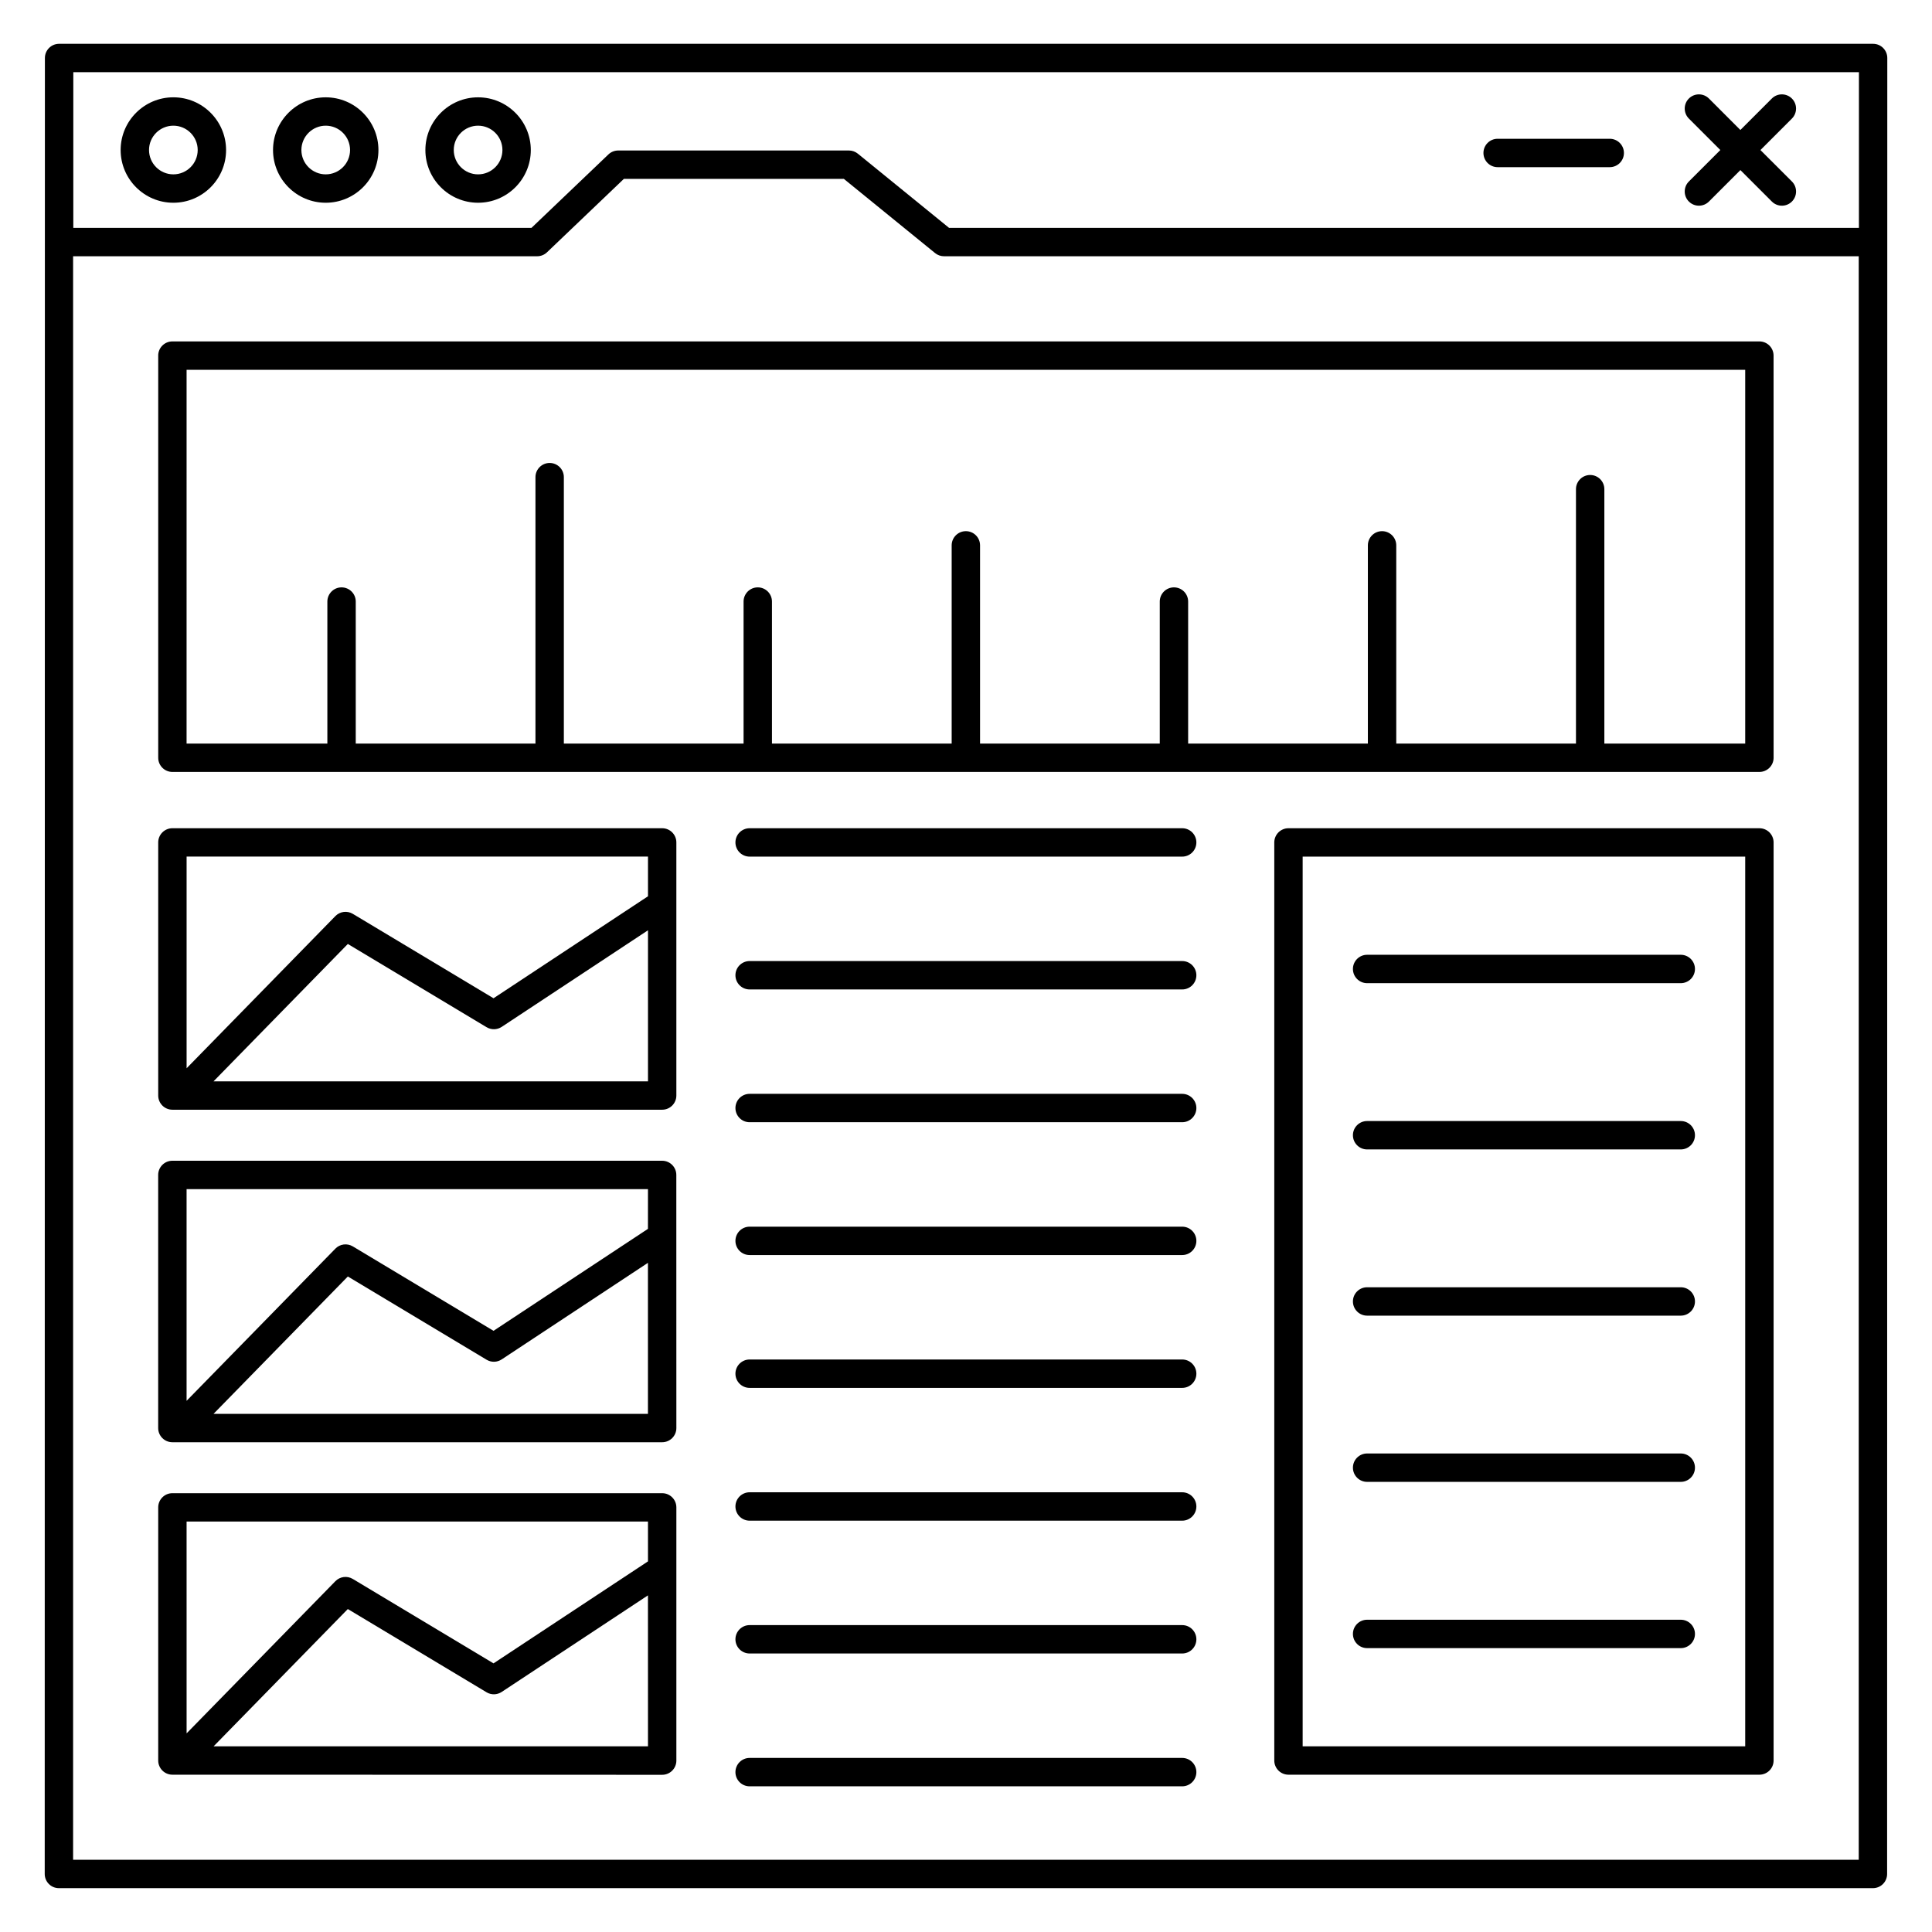
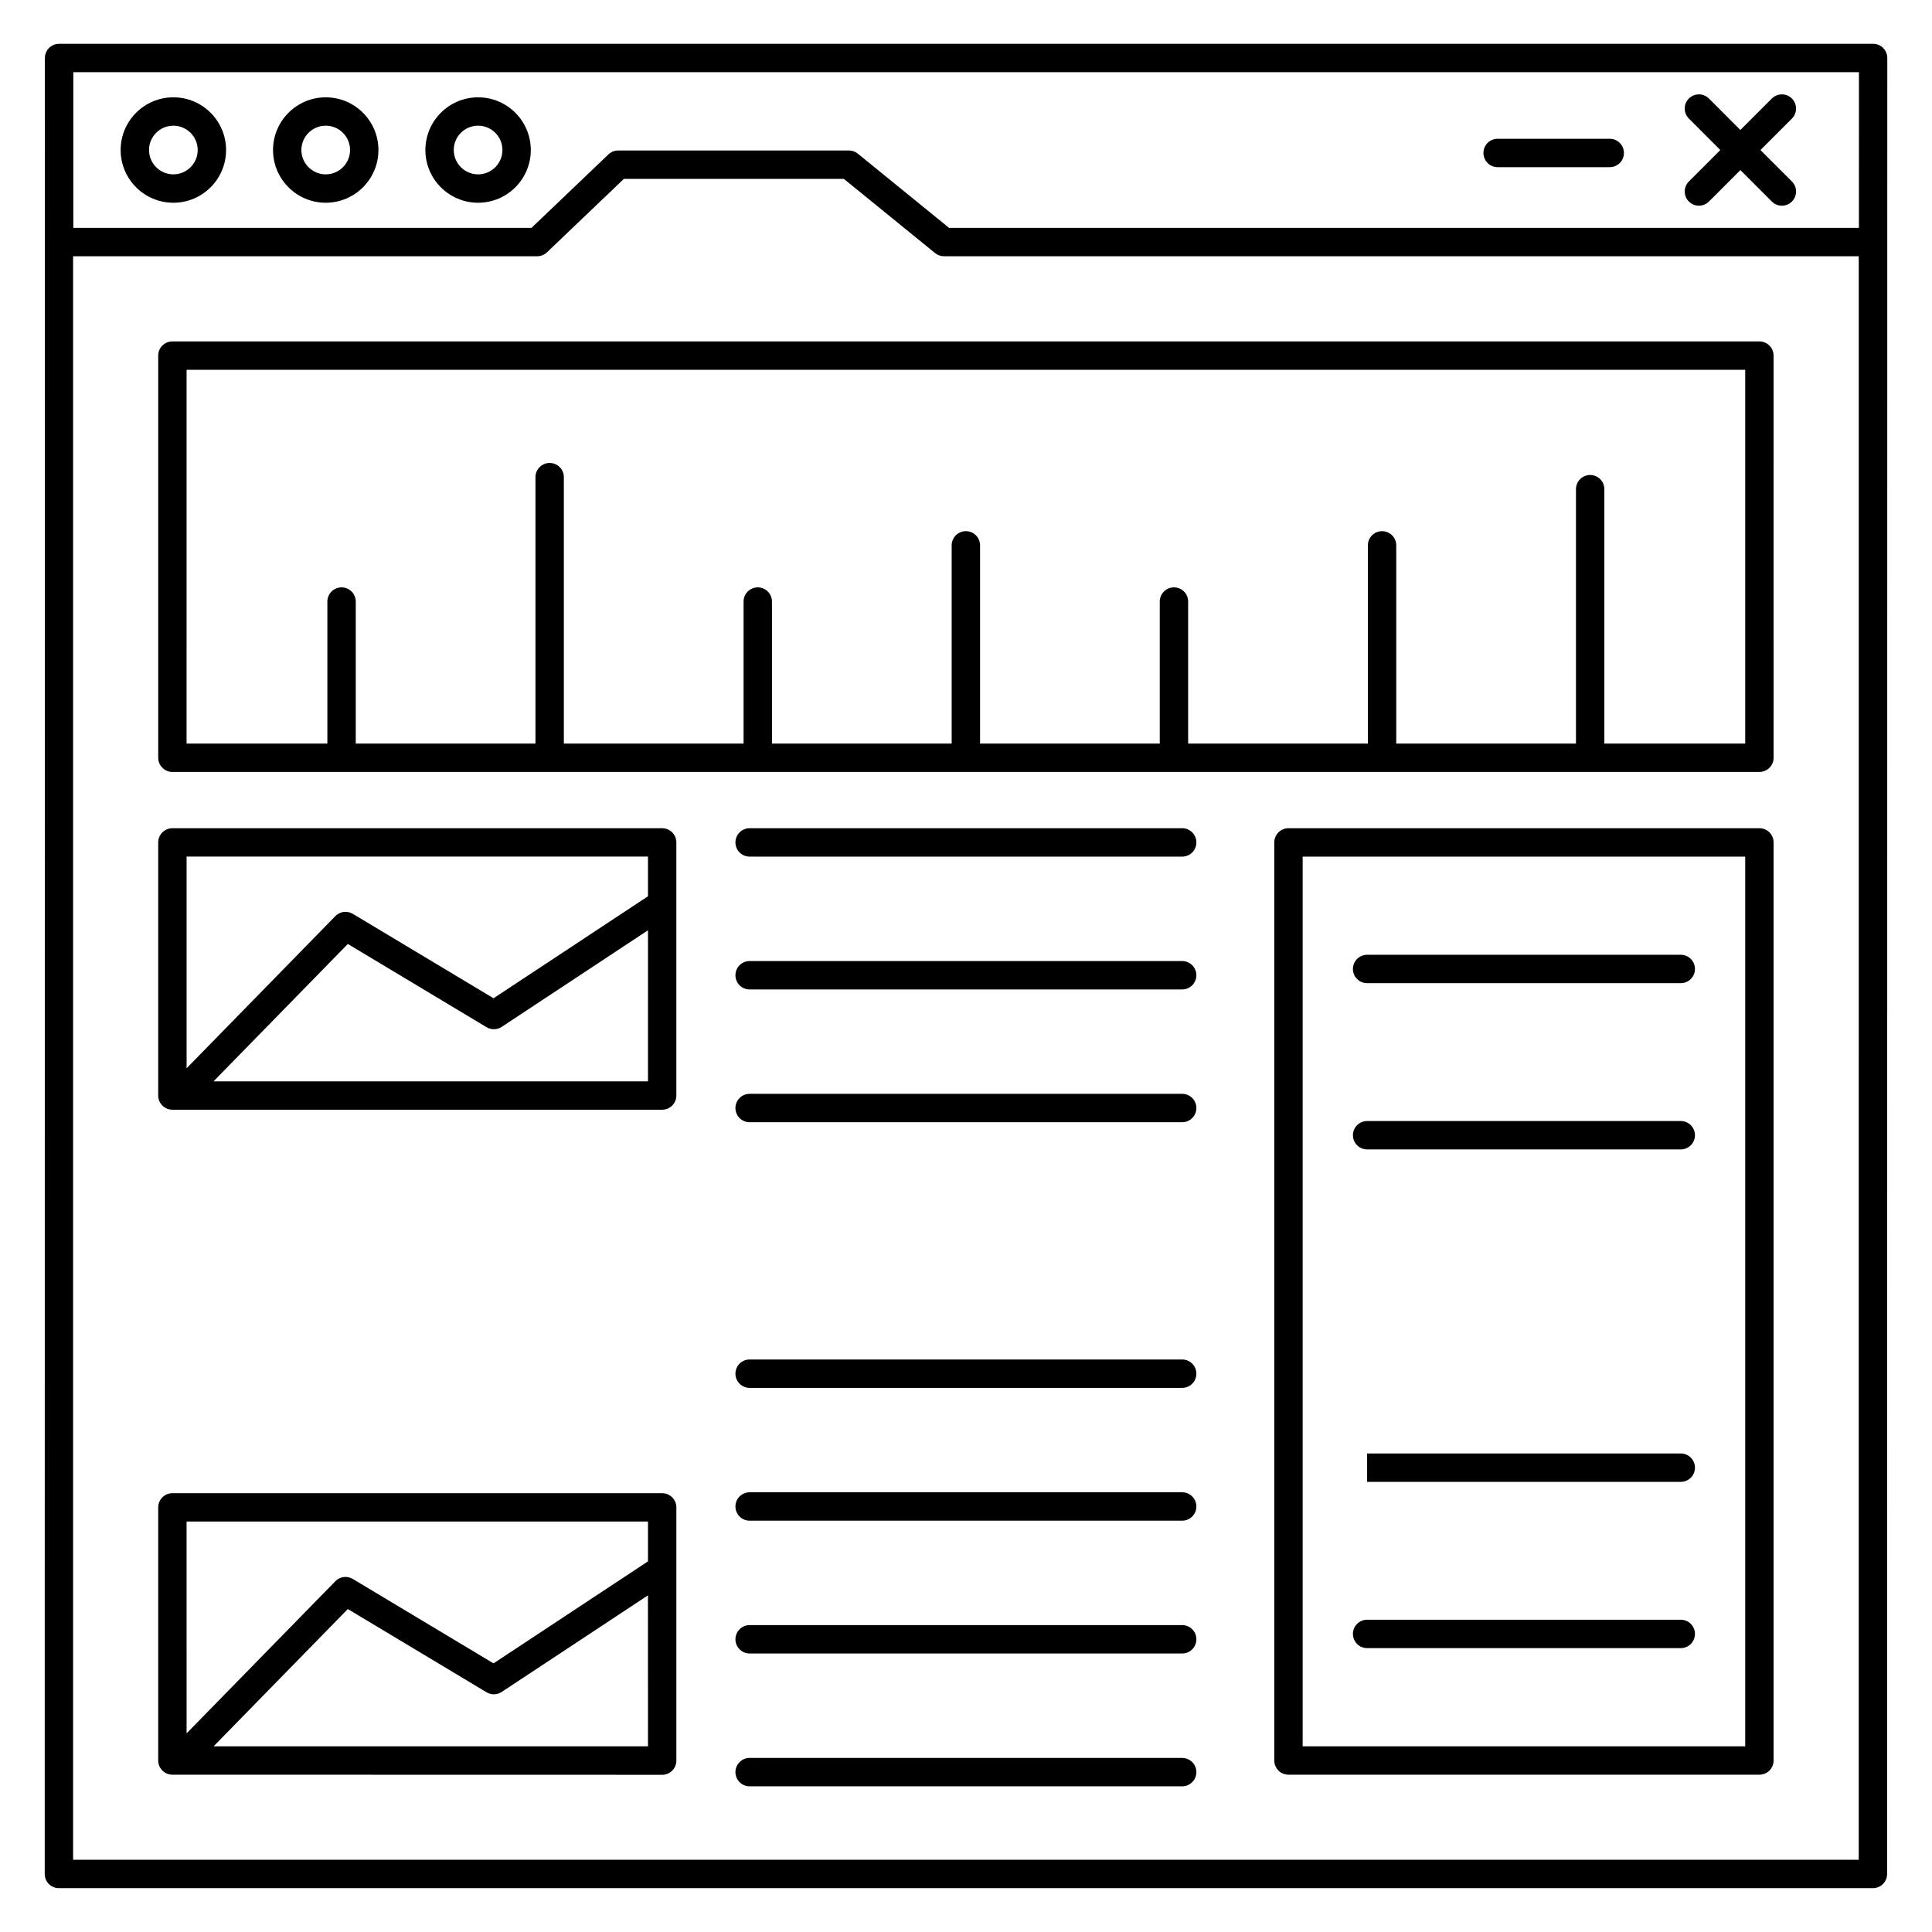
<svg xmlns="http://www.w3.org/2000/svg" fill="#000000" width="800px" height="800px" version="1.1" viewBox="144 144 512 512">
  <g>
    <path d="m189.94 197.73c7.703 0 13.973-6.266 13.973-13.969-0.004-7.703-6.269-13.973-13.973-13.973s-13.969 6.266-13.969 13.969c0 7.707 6.266 13.973 13.969 13.973zm0-20.422c3.559 0 6.453 2.894 6.453 6.449 0 3.559-2.894 6.449-6.453 6.449-3.555 0-6.445-2.894-6.445-6.449-0.004-3.555 2.891-6.449 6.445-6.449z" />
    <path d="m230.32 197.73c7.703 0 13.969-6.266 13.969-13.969s-6.266-13.969-13.969-13.969c-7.699-0.004-13.965 6.266-13.965 13.969s6.266 13.969 13.965 13.969zm0-20.422c3.559 0 6.449 2.894 6.449 6.449 0 3.559-2.894 6.449-6.449 6.449-3.555 0-6.449-2.894-6.449-6.449 0.004-3.555 2.898-6.449 6.449-6.449z" />
    <path d="m270.7 197.73c7.703 0 13.969-6.266 13.969-13.969s-6.266-13.969-13.969-13.969-13.969 6.266-13.969 13.969c-0.004 7.703 6.266 13.969 13.969 13.969zm0-20.422c3.559 0 6.449 2.894 6.449 6.449 0 3.559-2.894 6.449-6.449 6.449-3.559 0-6.449-2.894-6.449-6.449-0.004-3.555 2.891-6.449 6.449-6.449z" />
    <path d="m610.26 363.49h-124.8c-2.078 0-3.762 1.684-3.762 3.762v243.3c0 2.078 1.68 3.762 3.762 3.762h124.8c2.078 0 3.762-1.68 3.762-3.762v-243.3c0-2.078-1.68-3.758-3.758-3.758zm-3.762 243.3h-117.28v-235.78h117.28z" />
    <path d="m185.93 238.24v106.57c0 2.078 1.68 3.762 3.762 3.762h420.57c2.078 0 3.762-1.684 3.762-3.762l-0.008-106.57c0-2.078-1.68-3.762-3.762-3.762h-420.57c-2.078 0-3.758 1.68-3.758 3.762zm7.519 3.758h413.05v99.055h-37.328v-67.414c0-2.078-1.684-3.762-3.762-3.762-2.078 0-3.762 1.684-3.762 3.762v67.414h-47.625v-52.527c0-2.078-1.684-3.762-3.762-3.762s-3.762 1.68-3.762 3.762v52.527h-47.629v-37.633c0-2.078-1.68-3.762-3.762-3.762-2.078 0-3.758 1.68-3.758 3.762v37.633h-47.625v-52.527c0-2.078-1.68-3.762-3.762-3.762-2.078 0-3.762 1.68-3.762 3.762v52.527h-47.625v-37.633c0-2.078-1.68-3.762-3.762-3.762-2.078 0-3.762 1.68-3.762 3.762v37.633h-47.629v-70.602c0-2.078-1.68-3.762-3.762-3.762-2.078 0-3.762 1.68-3.762 3.762v70.602h-47.625v-37.633c0-2.078-1.68-3.762-3.762-3.762-2.078 0-3.762 1.68-3.762 3.762v37.633h-37.309z" />
    <path d="m640.39 155.61h-480.73c-2.078 0-3.762 1.68-3.762 3.762-0.012 113.25-0.035 368.93-0.047 481.25 0 2.078 1.68 3.762 3.762 3.762h480.73c2.078 0 3.762-1.68 3.762-3.762 0-15.707 0.039-380.95 0.047-481.25 0-2.082-1.684-3.762-3.762-3.762zm-3.809 481.25h-473.21v-424.95h122.98c0.965 0 1.898-0.371 2.598-1.039l20.387-19.469h58.289l24.176 19.664c0.668 0.547 1.508 0.844 2.371 0.844h242.41zm0.051-432.47h-241.12l-24.176-19.664c-0.668-0.547-1.508-0.844-2.371-0.844h-61.129c-0.965 0-1.898 0.371-2.598 1.039l-20.391 19.469h-121.42v-41.262h473.21z" />
    <path d="m591.57 197.41c1.469 1.469 3.848 1.469 5.316 0l8.336-8.336 8.336 8.336c1.469 1.469 3.848 1.469 5.316 0s1.469-3.848 0-5.316l-8.34-8.332 8.336-8.336c1.469-1.469 1.469-3.848 0-5.316s-3.848-1.469-5.316 0l-8.336 8.336-8.332-8.336c-1.469-1.469-3.848-1.469-5.316 0s-1.469 3.848 0 5.316l8.332 8.336-8.336 8.336c-1.465 1.465-1.465 3.844 0.004 5.312z" />
    <path d="m540.89 188.3h29.707c2.078 0 3.762-1.684 3.762-3.762 0-2.078-1.68-3.762-3.762-3.762h-29.707c-2.078 0-3.762 1.68-3.762 3.762 0.004 2.082 1.688 3.762 3.762 3.762z" />
    <path d="m319.48 363.49h-129.79c-2.078 0-3.762 1.684-3.762 3.762v67.074c0 2.078 1.684 3.762 3.762 3.762h129.79c2.078 0 3.762-1.684 3.762-3.762v-67.074c0-2.082-1.684-3.762-3.762-3.762zm-3.758 67.074h-115.13l35.59-36.406 36.77 22.062c1.25 0.75 2.797 0.707 4.004-0.086l38.766-25.598zm0-49.039-40.934 27.027-37.289-22.371c-1.496-0.895-3.406-0.648-4.621 0.594l-39.426 40.328v-56.098h122.27z" />
-     <path d="m319.47 451.61h-129.79c-2.078 0-3.762 1.68-3.762 3.762v67.074c0 2.078 1.68 3.762 3.762 3.762h129.79 0.012c2.078 0 3.762-1.68 3.762-3.762 0-0.785-0.012-67.832-0.012-67.074 0-2.078-1.684-3.762-3.762-3.762zm-3.758 67.074h-115.12l35.59-36.402 36.77 22.062c1.25 0.75 2.797 0.707 4.004-0.09l38.754-25.59zm0-49.023-40.922 27.02-37.289-22.371c-1.496-0.891-3.406-0.656-4.621 0.594l-39.434 40.332v-56.105h122.27z" />
    <path d="m319.48 539.71h-129.79c-2.078 0-3.762 1.68-3.762 3.762v67.078c0 2.078 1.684 3.762 3.762 3.762 98.453 0.02 123.55 0.023 128.7 0.027h-0.137 0.285 0.945c2.078 0 3.762-1.68 3.762-3.762v-67.105c0-2.078-1.684-3.762-3.762-3.762zm-3.758 67.078h-115.11l35.562-36.375 36.77 22.059c1.25 0.75 2.797 0.703 4.004-0.086l38.766-25.598zm0-49.008-40.934 27.027-37.289-22.367c-1.496-0.895-3.406-0.656-4.621 0.594l-39.426 40.324-0.004-56.129h122.27z" />
    <path d="m506.3 404.55h83.121c2.078 0 3.762-1.68 3.762-3.762 0-2.078-1.68-3.762-3.762-3.762h-83.121c-2.078 0-3.762 1.68-3.762 3.762 0.004 2.082 1.684 3.762 3.762 3.762z" />
    <path d="m506.3 448.61h83.121c2.078 0 3.762-1.684 3.762-3.762s-1.68-3.762-3.762-3.762h-83.121c-2.078 0-3.762 1.68-3.762 3.762 0.004 2.078 1.684 3.762 3.762 3.762z" />
-     <path d="m506.3 492.66h83.121c2.078 0 3.762-1.684 3.762-3.762 0-2.078-1.68-3.762-3.762-3.762h-83.121c-2.078 0-3.762 1.68-3.762 3.762 0.004 2.078 1.684 3.762 3.762 3.762z" />
-     <path d="m506.3 536.71h83.121c2.078 0 3.762-1.684 3.762-3.762s-1.68-3.762-3.762-3.762h-83.121c-2.078 0-3.762 1.68-3.762 3.762 0.004 2.082 1.684 3.762 3.762 3.762z" />
+     <path d="m506.3 536.71h83.121c2.078 0 3.762-1.684 3.762-3.762s-1.68-3.762-3.762-3.762h-83.121z" />
    <path d="m506.3 580.77h83.121c2.078 0 3.762-1.684 3.762-3.762 0-2.078-1.68-3.762-3.762-3.762h-83.121c-2.078 0-3.762 1.68-3.762 3.762 0.004 2.078 1.684 3.762 3.762 3.762z" />
    <path d="m457.29 363.49h-114.63c-2.078 0-3.762 1.684-3.762 3.762s1.684 3.762 3.762 3.762h114.63c2.078 0 3.762-1.68 3.762-3.762 0-2.082-1.684-3.762-3.762-3.762z" />
    <path d="m457.29 398.69h-114.63c-2.078 0-3.762 1.68-3.762 3.762 0 2.078 1.684 3.762 3.762 3.762h114.63c2.078 0 3.762-1.68 3.762-3.762 0-2.078-1.684-3.762-3.762-3.762z" />
    <path d="m457.29 433.88h-114.63c-2.078 0-3.762 1.68-3.762 3.762 0 2.078 1.684 3.762 3.762 3.762h114.63c2.078 0 3.762-1.684 3.762-3.762s-1.684-3.762-3.762-3.762z" />
-     <path d="m457.29 469.08h-114.63c-2.078 0-3.762 1.684-3.762 3.762s1.684 3.762 3.762 3.762h114.63c2.078 0 3.762-1.68 3.762-3.762s-1.684-3.762-3.762-3.762z" />
    <path d="m457.29 504.28h-114.63c-2.078 0-3.762 1.68-3.762 3.762 0 2.078 1.684 3.762 3.762 3.762h114.63c2.078 0 3.762-1.68 3.762-3.762 0-2.082-1.684-3.762-3.762-3.762z" />
    <path d="m457.29 539.47h-114.63c-2.078 0-3.762 1.68-3.762 3.762 0 2.078 1.684 3.762 3.762 3.762h114.63c2.078 0 3.762-1.684 3.762-3.762s-1.684-3.762-3.762-3.762z" />
    <path d="m457.29 574.67h-114.63c-2.078 0-3.762 1.684-3.762 3.762s1.684 3.762 3.762 3.762h114.63c2.078 0 3.762-1.68 3.762-3.762 0-2.082-1.684-3.762-3.762-3.762z" />
    <path d="m457.29 609.87h-114.63c-2.078 0-3.762 1.68-3.762 3.762 0 2.078 1.684 3.762 3.762 3.762h114.63c2.078 0 3.762-1.684 3.762-3.762 0-2.082-1.684-3.762-3.762-3.762z" />
  </g>
</svg>